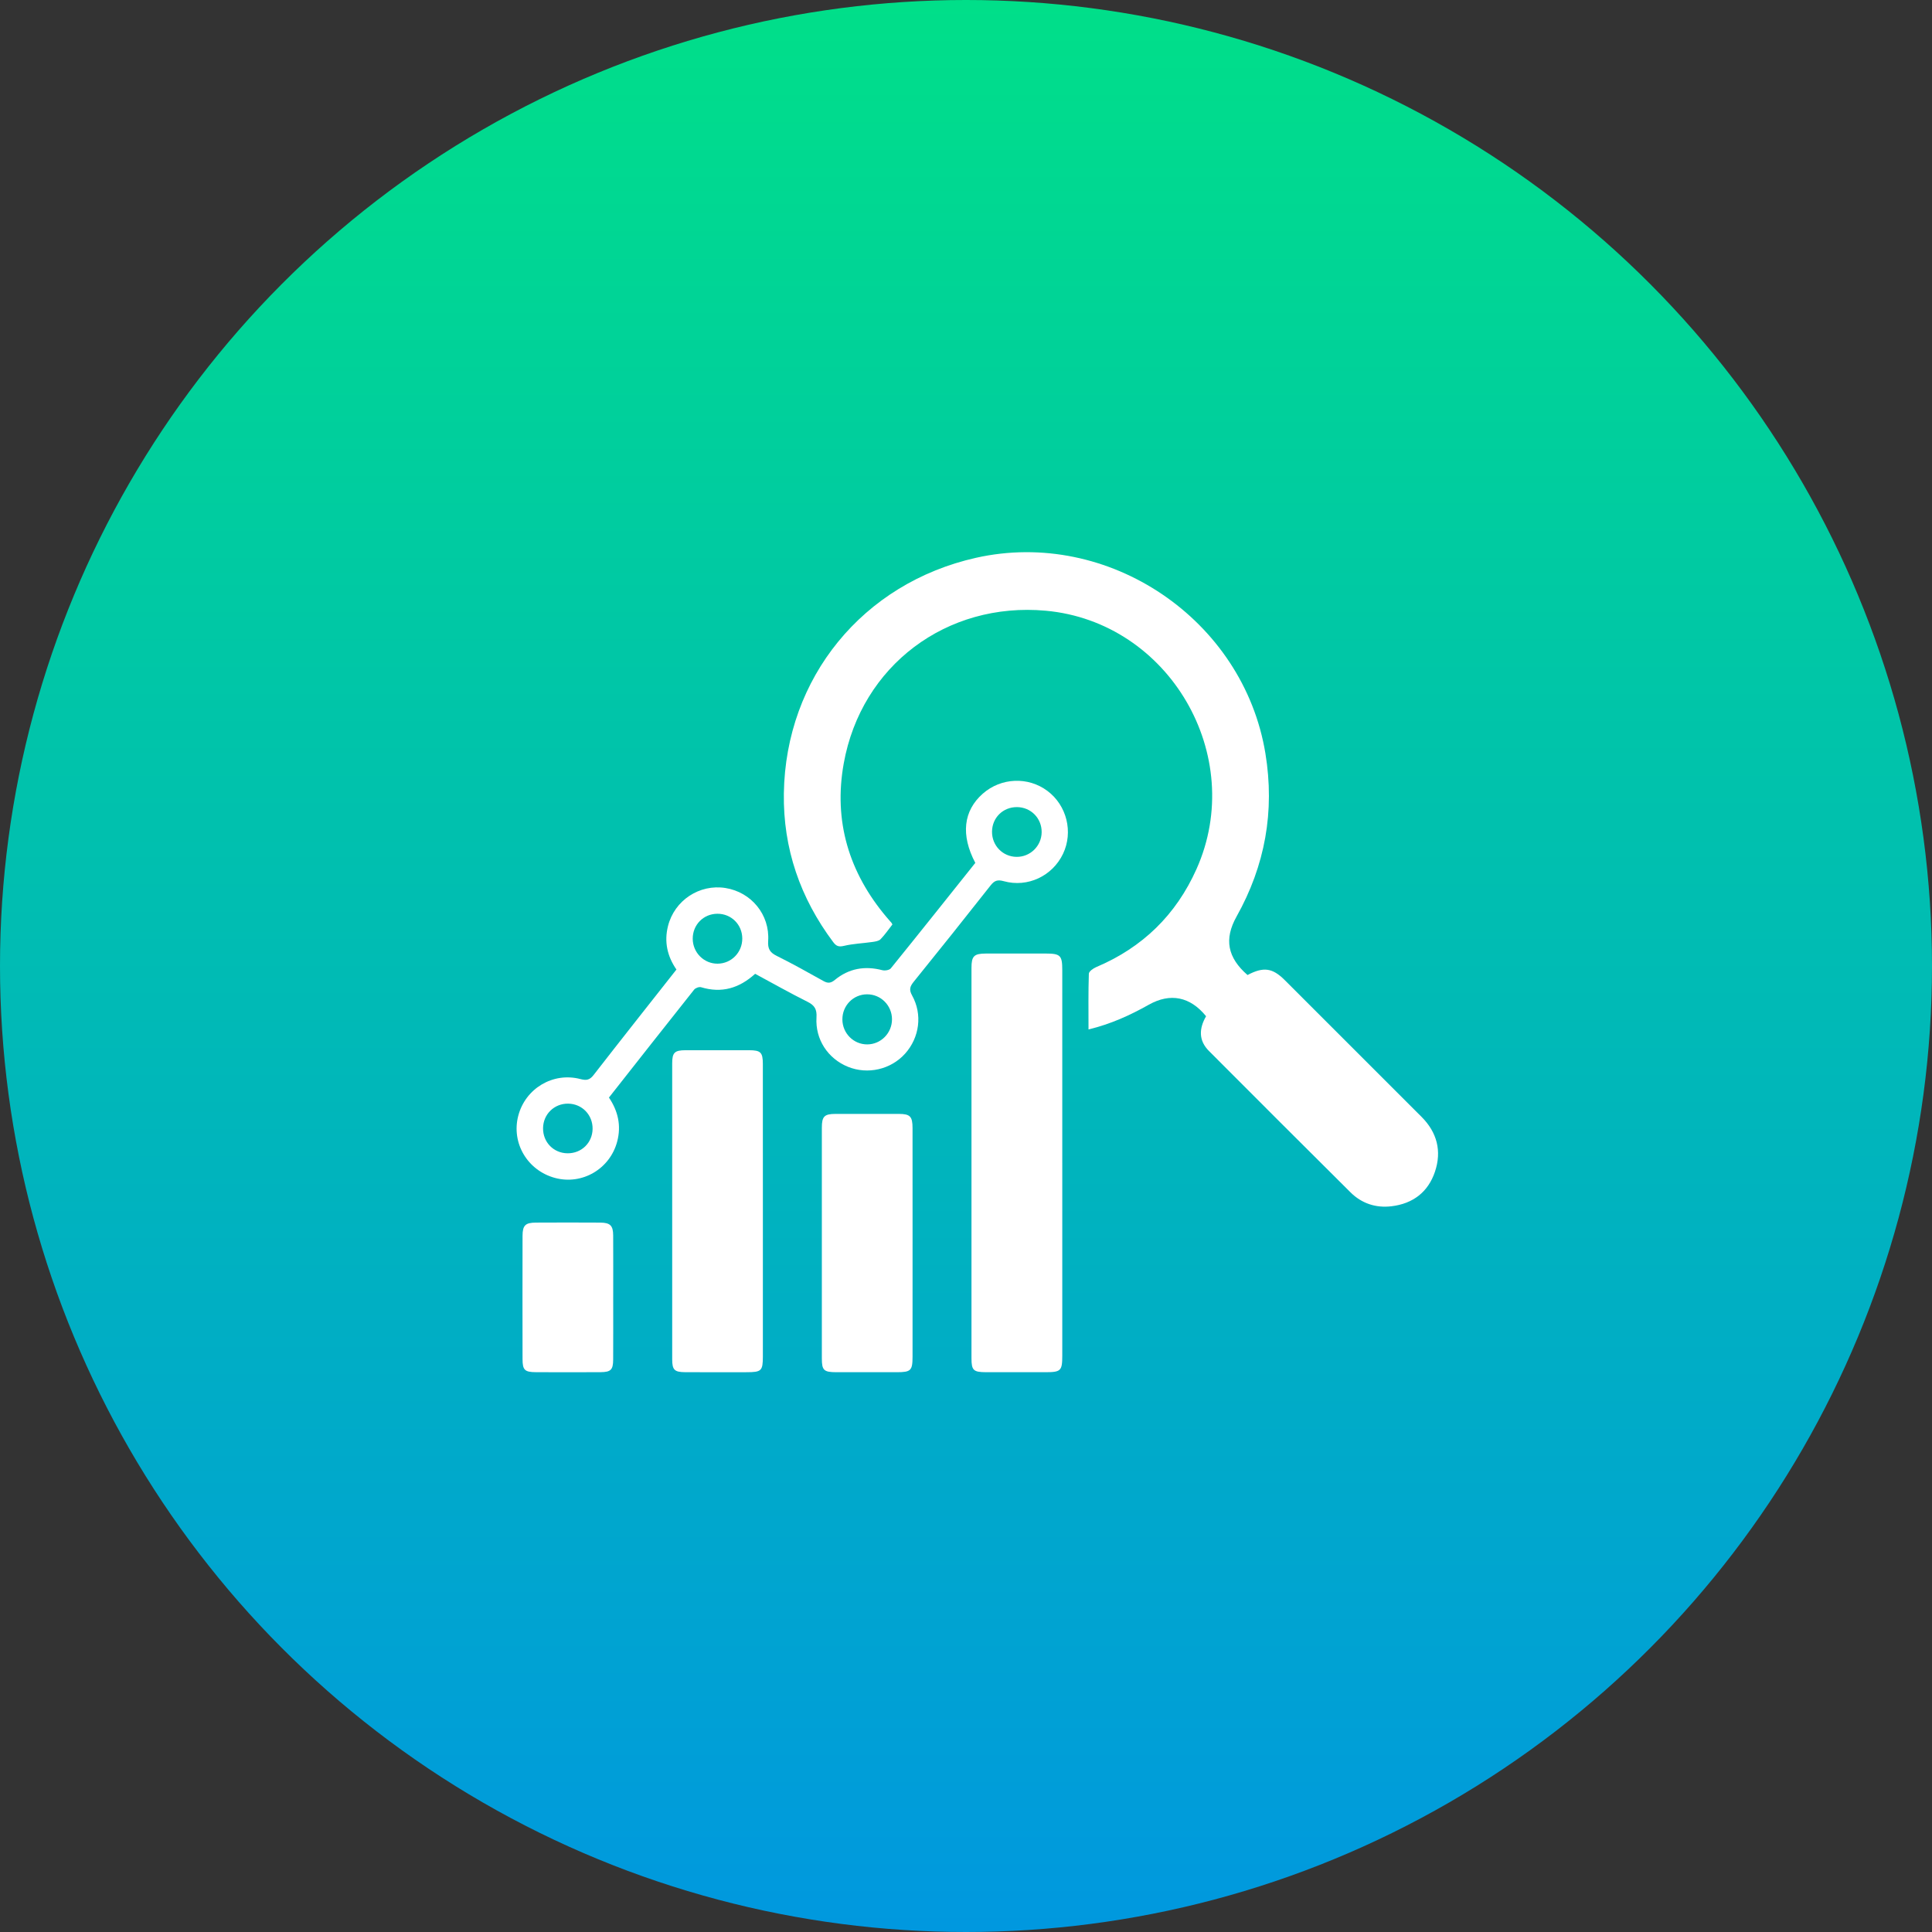
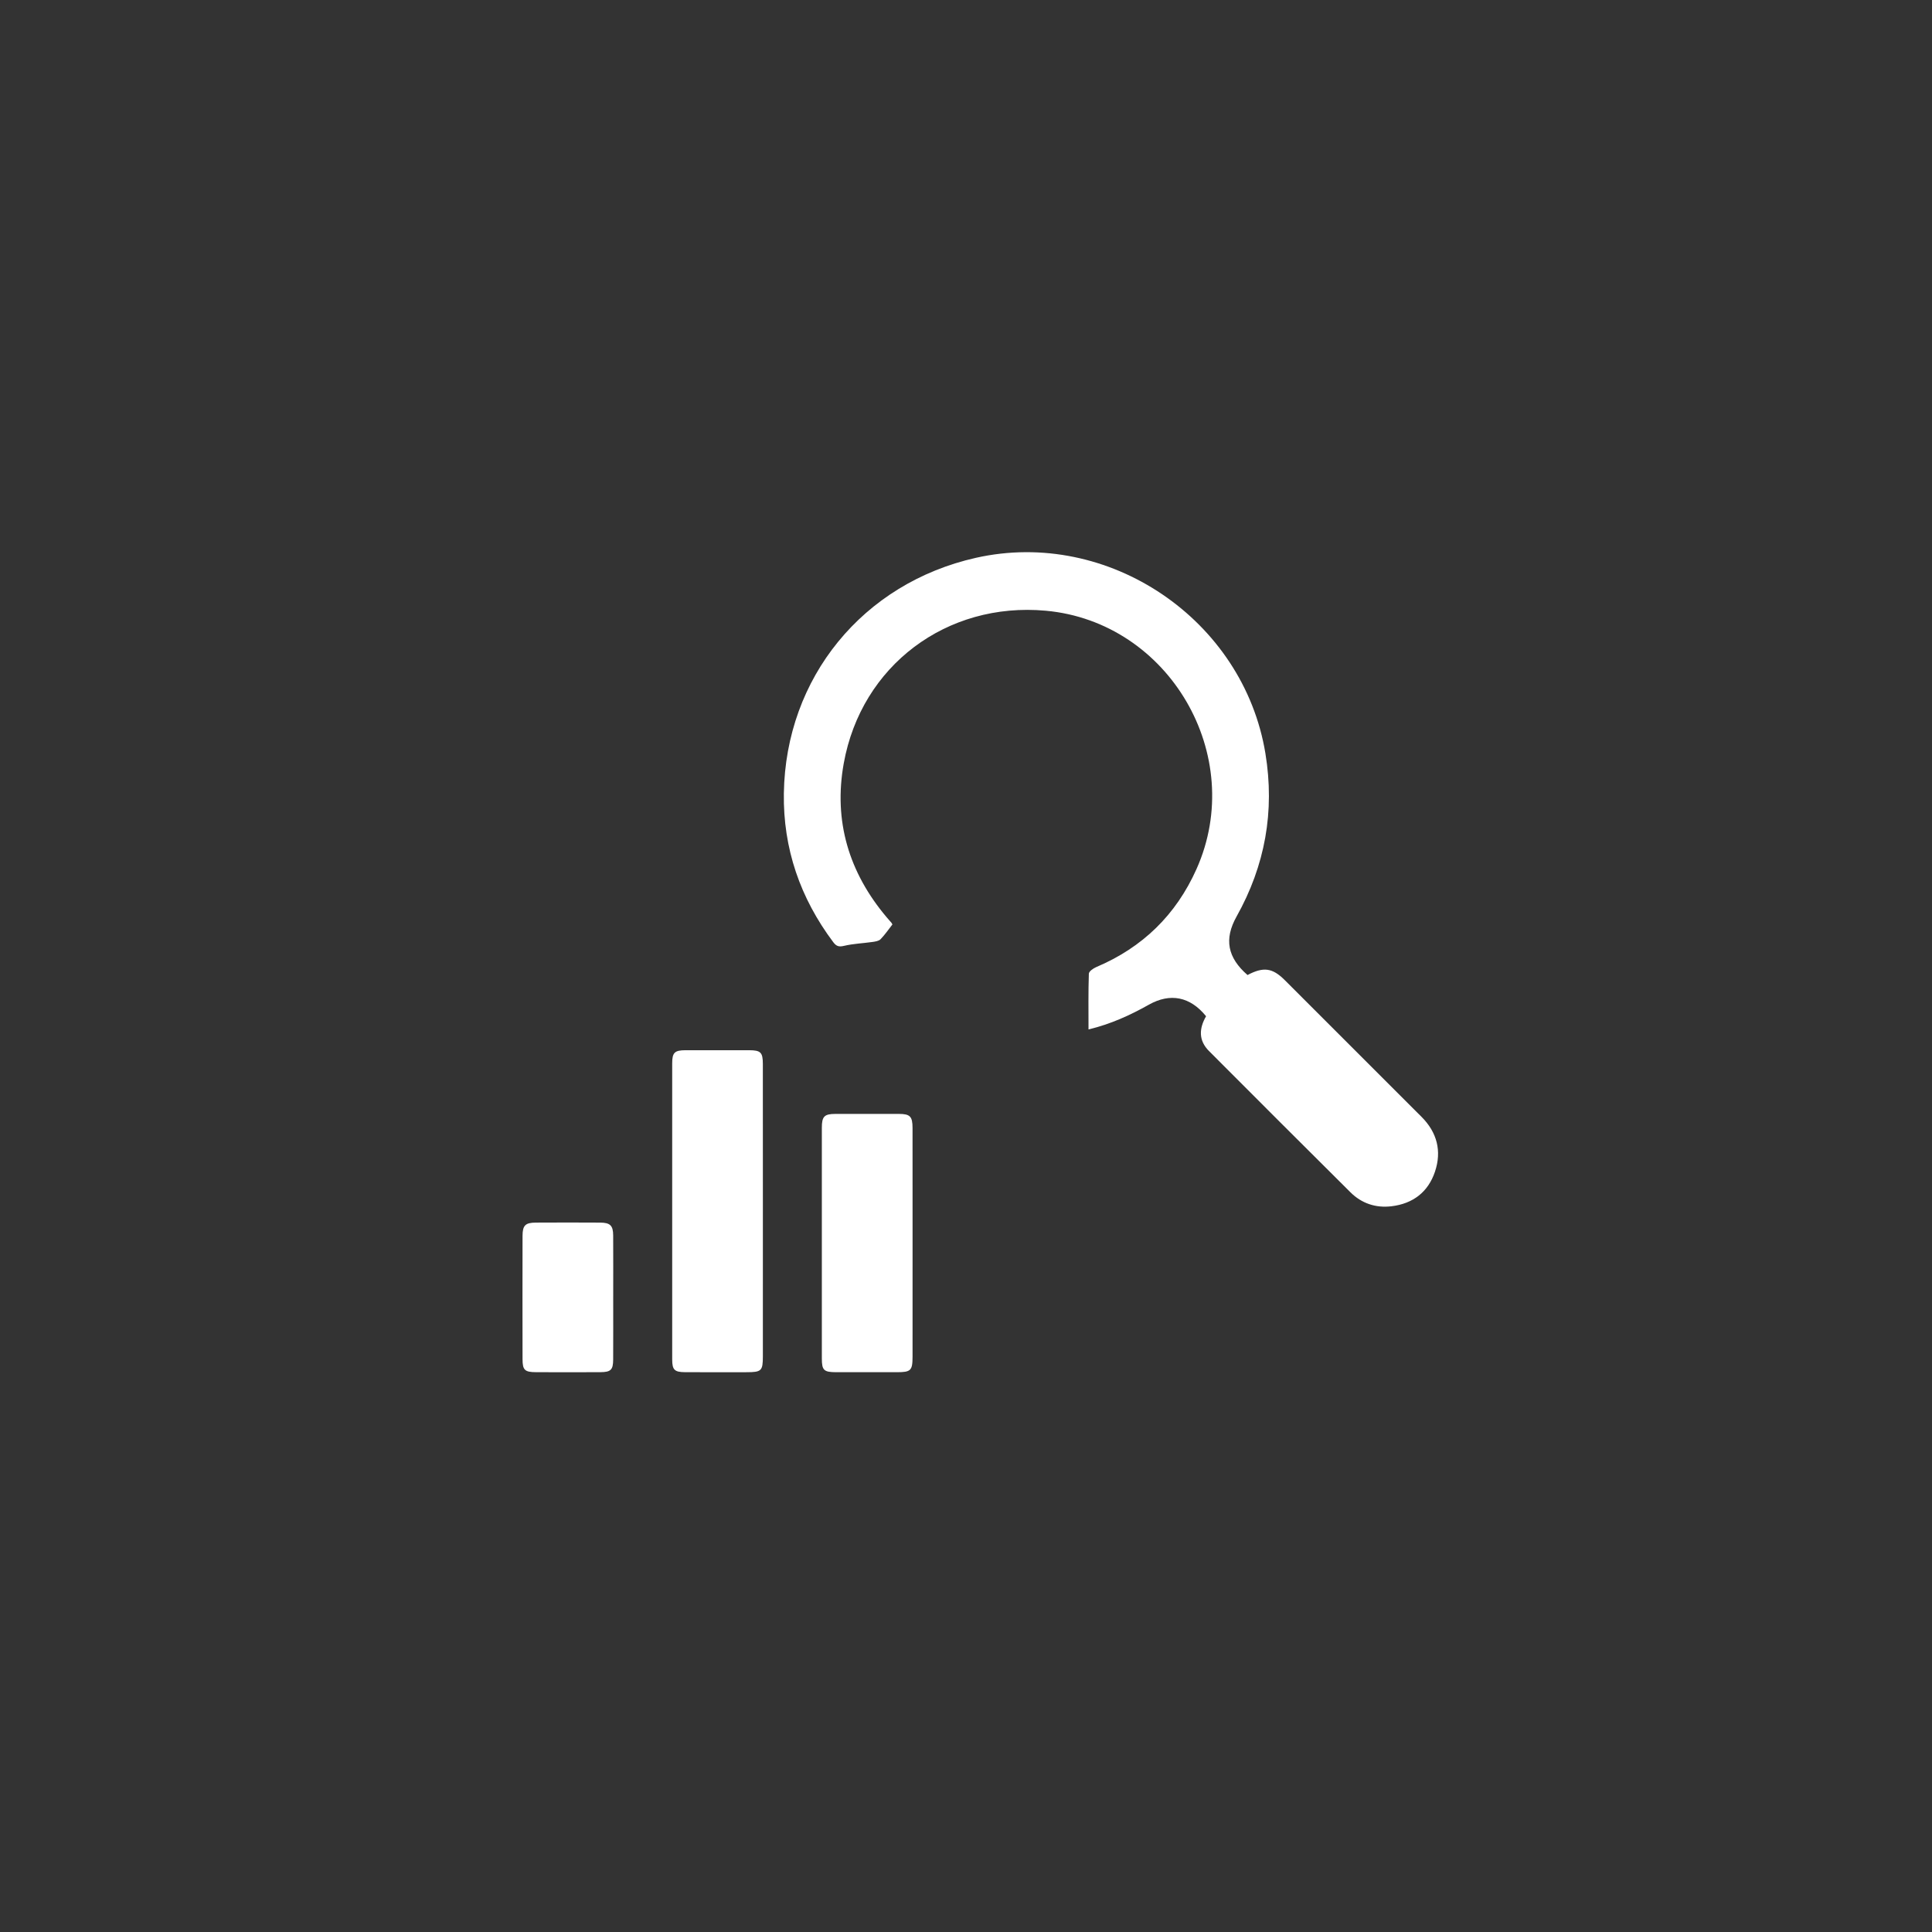
<svg xmlns="http://www.w3.org/2000/svg" id="a" viewBox="0 0 512 512">
  <rect x="0" y="0" width="512" height="512" fill="#333333" stroke="none" />
  <defs>
    <linearGradient id="b" x1="256" y1="1487.5" x2="256" y2="1999.5" gradientTransform="translate(0 -1487.5)" gradientUnits="userSpaceOnUse">
      <stop offset="0" stop-color="#00df89" />
      <stop offset="1" stop-color="#0098df" />
    </linearGradient>
  </defs>
-   <circle cx="256" cy="256" r="256" fill="url(#b)" />
  <path d="m330.601,258.394c4.213-2.225,6.598-1.921,9.865,1.339,12.096,12.067,24.171,24.155,36.251,36.238,4.123,4.124,5.403,9.07,3.565,14.541-1.818,5.409-5.845,8.48-11.523,9.16-4.167.5-7.902-.749-10.871-3.696-12.537-12.444-25.015-24.944-37.494-37.446-2.829-2.834-2.614-6.013-.77-9.218-4.222-5.2-9.49-6.252-15.187-3.046-4.953,2.787-10.079,5.127-15.969,6.546,0-5.086-.073-9.929.09-14.766.021-.618,1.168-1.423,1.957-1.757,12.264-5.193,21.143-13.826,26.573-25.981,13.431-30.062-7.242-65.485-39.944-68.461-26.256-2.389-48.884,14.521-53.545,40.475-2.741,15.261,1.365,28.915,11.381,40.768.425.503.867.991,1.298,1.491.053.061.081.143.224.409-.996,1.27-1.963,2.696-3.144,3.915-.471.485-1.402.618-2.149.725-2.517.364-5.092.45-7.552,1.035-1.387.33-2.05.067-2.842-.991-8.756-11.687-13.3-24.83-13.084-39.413.454-30.685,20.964-55.709,50.894-62.432,35.123-7.89,70.909,16.335,76.726,51.862,2.509,15.326-.081,29.68-7.649,43.201-3.347,5.979-2.415,10.87,2.904,15.501h-.005Z" fill="#fff" />
-   <path d="m281.515,308.306c0,16.994.004,33.99-.002,50.984-.001,3.982-.388,4.355-4.424,4.359-5.28.006-10.562.014-15.842-.004-3.285-.012-3.796-.505-3.796-3.7-.007-34.485-.006-68.97,0-103.455,0-3.101.671-3.777,3.764-3.789,5.28-.02,10.562-.009,15.842-.005,3.962.004,4.454.477,4.455,4.376.006,17.078.002,34.155.002,51.233h0Z" fill="#fff" />
-   <path d="m200.118,258.068c-4.248,3.858-8.907,5.201-14.326,3.557-.516-.157-1.487.197-1.839.639-7.544,9.486-15.032,19.019-22.576,28.603,2.429,3.592,3.278,7.45,2.204,11.584-1.901,7.323-9.284,11.64-16.474,9.719-7.321-1.955-11.647-9.257-9.764-16.478,1.888-7.237,9.209-11.641,16.484-9.727,1.614.425,2.461.24,3.497-1.093,7.23-9.315,14.555-18.555,21.941-27.936-2.45-3.527-3.277-7.393-2.241-11.517,1.716-6.832,8.359-11.183,15.225-10.09,6.834,1.089,11.784,7.052,11.323,14.018-.137,2.066.434,3.06,2.236,3.955,4.205,2.091,8.312,4.382,12.411,6.676,1.179.66,1.949.592,3.035-.299,3.7-3.035,7.928-3.78,12.567-2.569.683.178,1.871-.011,2.258-.489,7.526-9.291,14.966-18.65,22.387-27.948-3.899-7.382-3.169-13.82,1.996-18.356,4.842-4.253,12.006-4.549,17.13-.709,5.119,3.836,6.867,10.878,4.13,16.645-2.793,5.884-9.368,9.028-15.705,7.271-1.645-.456-2.471-.183-3.496,1.118-6.734,8.558-13.533,17.066-20.379,25.534-.994,1.229-1.287,2.086-.432,3.62,2.802,5.03,1.969,11.162-1.835,15.412-3.772,4.216-9.909,5.632-15.164,3.499-5.289-2.147-8.693-7.248-8.331-13.075.135-2.161-.492-3.21-2.382-4.151-4.641-2.313-9.159-4.873-13.881-7.416h.001Zm29.662,5.435c-3.65.015-6.553,2.968-6.541,6.654.012,3.669,2.967,6.635,6.594,6.619,3.627-.018,6.567-3.009,6.554-6.67-.013-3.666-2.967-6.618-6.608-6.602h.001Zm-39.682-21.347c-3.683.021-6.541,2.93-6.52,6.636.021,3.667,2.989,6.628,6.609,6.594,3.643-.034,6.543-3.005,6.524-6.683-.02-3.694-2.921-6.567-6.613-6.547Zm85.95-21.614c.039-3.68-2.838-6.618-6.513-6.65-3.714-.034-6.606,2.795-6.641,6.496-.035,3.689,2.827,6.64,6.489,6.688,3.639.049,6.627-2.88,6.666-6.533Zm-125.666,85.092c3.714.045,6.612-2.773,6.659-6.472.047-3.705-2.782-6.63-6.464-6.684-3.688-.054-6.62,2.801-6.663,6.489-.045,3.716,2.776,6.623,6.469,6.668Z" fill="#fff" />
  <path d="m202.17,321.057c0,12.793.004,25.587-.002,38.38-.002,3.859-.364,4.209-4.296,4.213-5.448.006-10.897.025-16.345-.009-2.774-.018-3.386-.614-3.387-3.361-.015-26.164-.014-52.329-.002-78.493.001-2.849.646-3.458,3.537-3.468,5.613-.019,11.226-.016,16.84-.001,3.061.008,3.643.564,3.647,3.616.016,13.041.007,26.081.008,39.123h.001Z" fill="#fff" />
  <path d="m241.839,329.574c0,9.98.006,19.959-.004,29.939-.004,3.697-.439,4.128-4.132,4.136-5.361.009-10.724.015-16.085-.002-3.305-.011-3.82-.498-3.821-3.673-.009-20.372-.009-40.744,0-61.116.001-2.998.654-3.653,3.613-3.662,5.61-.018,11.218-.019,16.828,0,2.933.011,3.588.67,3.594,3.696.019,10.227.007,20.455.008,30.682h-.001Z" fill="#fff" />
  <path d="m162.505,343.716c0,5.525.022,11.05-.009,16.575-.016,2.736-.62,3.333-3.397,3.349-5.691.033-11.381.029-17.072.002-2.964-.014-3.543-.564-3.548-3.452-.022-10.884-.021-21.77,0-32.654.005-2.79.735-3.519,3.525-3.533,5.691-.03,11.381-.033,17.072.002,2.63.016,3.407.79,3.422,3.383.032,5.442.009,10.884.009,16.328h-.001Z" fill="#fff" />
</svg>